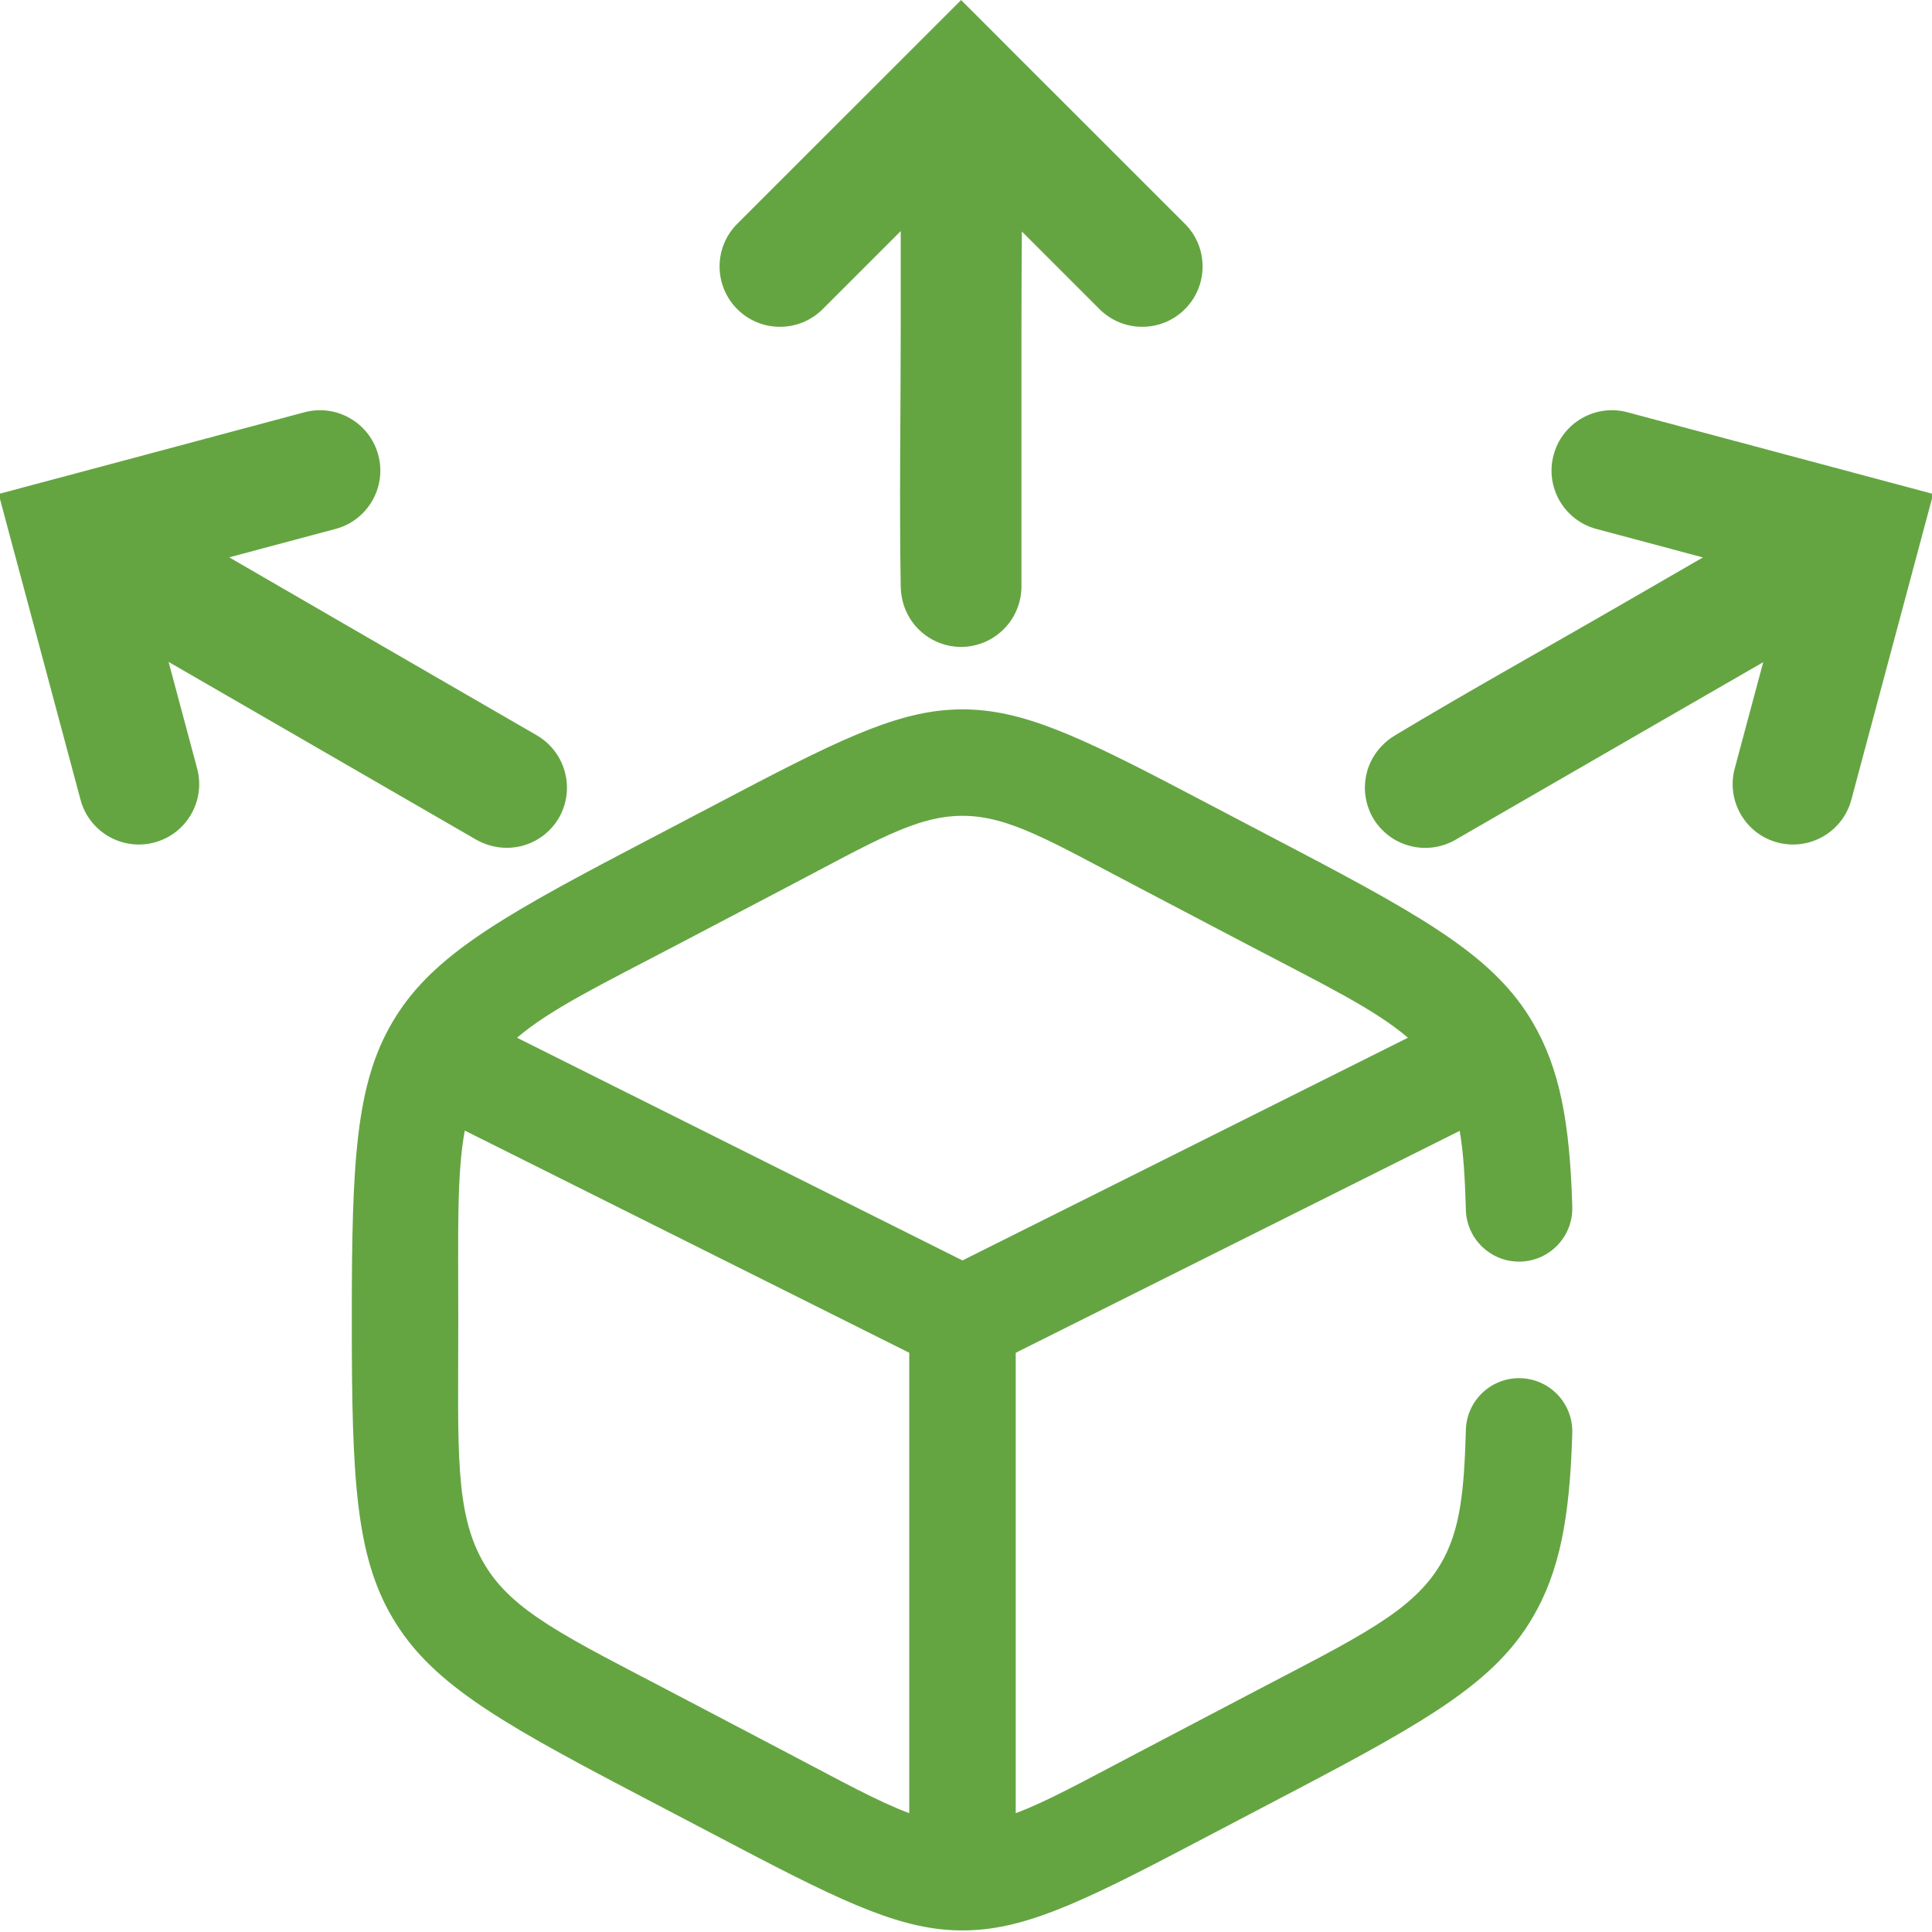
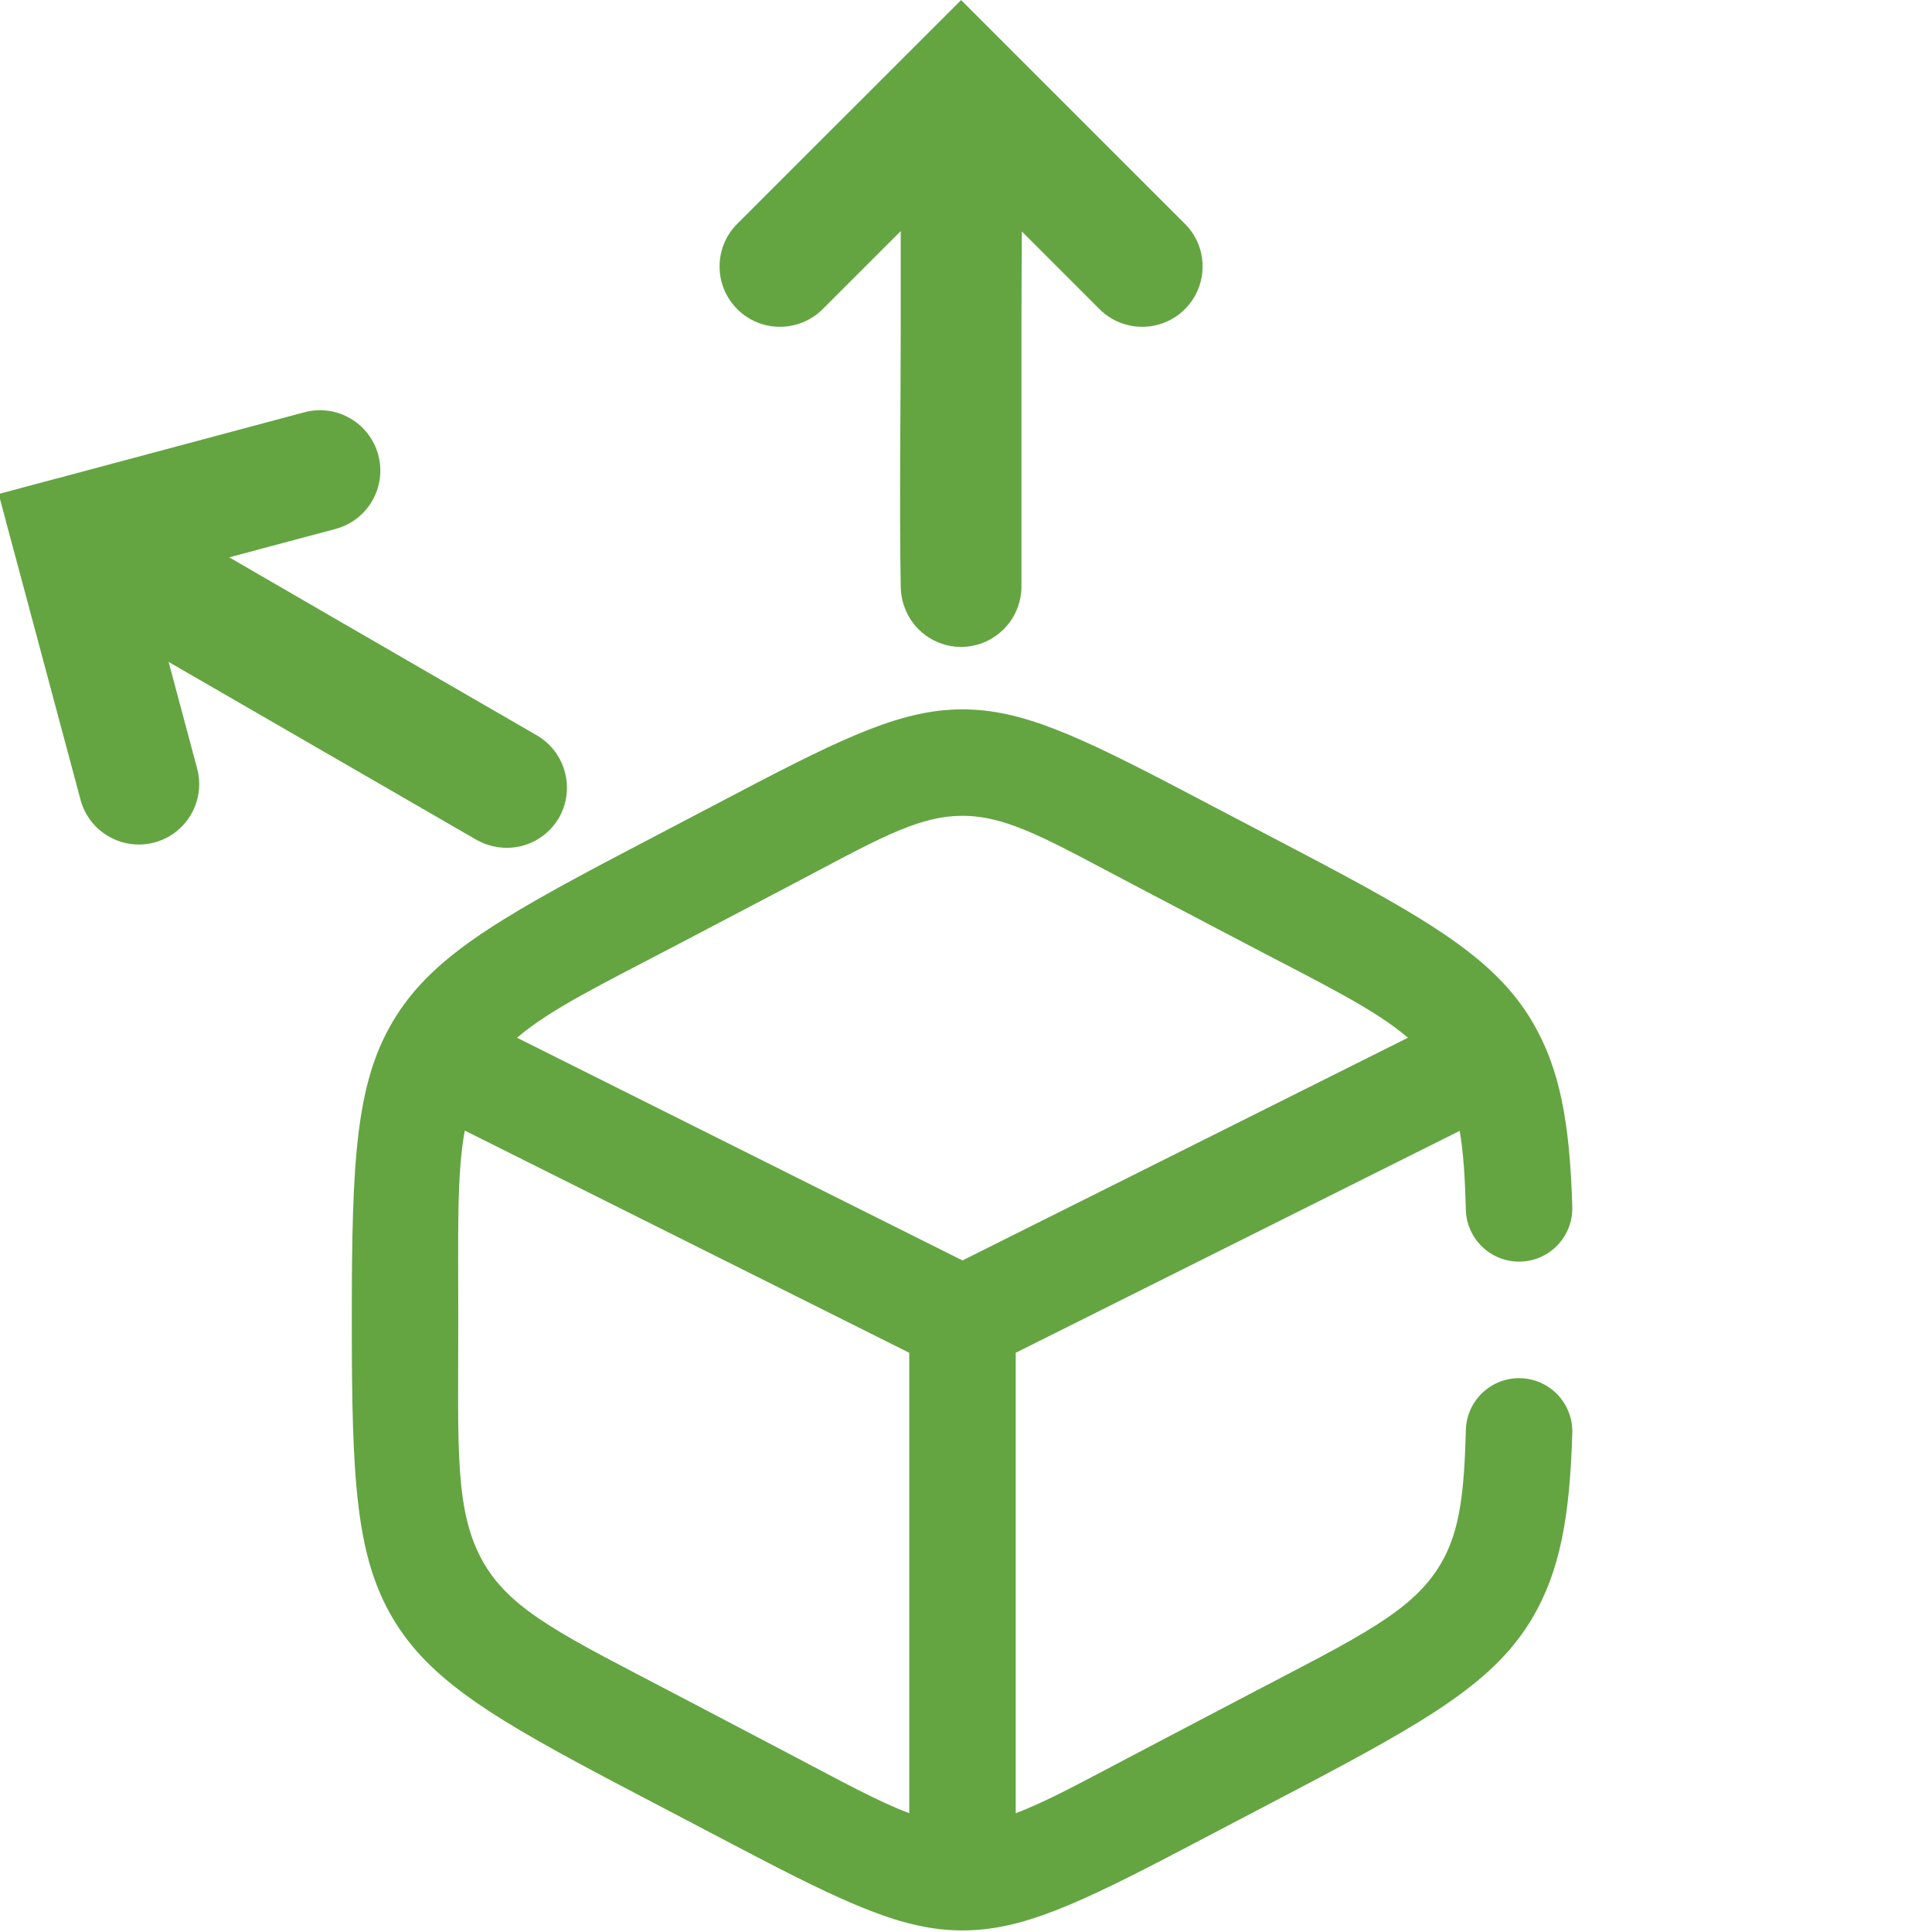
<svg xmlns="http://www.w3.org/2000/svg" xmlns:ns1="http://www.serif.com/" width="100%" height="100%" viewBox="0 0 300 300" version="1.1" xml:space="preserve" style="fill-rule:evenodd;clip-rule:evenodd;stroke-linejoin:round;stroke-miterlimit:2;">
  <g transform="matrix(1,0,0,1,-5395.5,-2264.81)">
    <g id="Moře-obalů-na-výběr" ns1:id="Moře obalů na výběr" transform="matrix(0.599,0,0,0.6,6906.57,2526.96)">
-       <rect x="-2522.67" y="-436.805" width="500.838" height="499.86" style="fill:none;" />
      <clipPath id="_clip1">
        <rect x="-2522.67" y="-436.805" width="500.838" height="499.86" />
      </clipPath>
      <g clip-path="url(#_clip1)">
        <g transform="matrix(14.451,0,0,14.423,-2446.56,-268.404)">
          <path d="M12.955,20.851C13.515,20.643 14.175,20.276 15.134,19.773L17.134,18.723C18.11,18.211 18.851,17.839 19.415,17.48C19.951,17.139 20.323,16.813 20.58,16.376C20.932,15.778 20.999,15.071 21.03,13.973C21.045,13.446 21.485,13.031 22.011,13.046C22.538,13.061 22.953,13.5 22.939,14.027C22.895,15.551 22.713,16.515 22.225,17.345C21.562,18.471 20.411,19.16 18.021,20.414L16.021,21.463C14.058,22.494 13.056,22.955 12,22.955C10.944,22.955 9.942,22.494 7.979,21.463L5.979,20.414C3.589,19.16 2.438,18.471 1.775,17.345C1.116,16.226 1.045,14.843 1.045,12.059L1.045,11.942C1.045,9.157 1.116,7.774 1.775,6.655C2.438,5.529 3.589,4.84 5.979,3.586L7.979,2.537C9.942,1.506 10.944,1.045 12,1.045C13.056,1.045 14.058,1.506 16.021,2.537L18.021,3.586C20.411,4.84 21.562,5.529 22.225,6.655C22.713,7.485 22.895,8.449 22.939,9.973C22.953,10.5 22.538,10.939 22.011,10.954C21.485,10.969 21.045,10.554 21.03,10.027C21.014,9.465 20.988,9.004 20.919,8.608L12.955,12.59L12.955,20.851ZM3.072,8.603C2.927,9.388 2.955,10.41 2.955,11.942L2.955,12.059C2.955,14.324 2.884,15.466 3.42,16.376C3.677,16.813 4.049,17.139 4.585,17.48C5.149,17.839 5.89,18.211 6.866,18.723L8.866,19.773C9.825,20.276 10.485,20.643 11.045,20.851L11.045,12.59L3.072,8.603ZM19.991,6.937C19.392,6.424 18.492,5.989 17.134,5.277L15.134,4.227C13.586,3.415 12.833,2.955 12,2.955C11.167,2.955 10.414,3.415 8.866,4.227L6.866,5.277C5.508,5.989 4.608,6.424 4.009,6.937L12,10.933L19.991,6.937Z" style="fill:rgb(100,165,66);" />
        </g>
        <g transform="matrix(-0.806,0.465,0.905,1.564,-3344.09,-4542.27)">
          <path d="M1048.24,2394.99L1211.64,2394.99" style="fill:none;" />
        </g>
        <g transform="matrix(-0.806,0.465,0.905,1.564,-3344.09,-4542.27)">
-           <path d="M1112.66,2403.67C1132.02,2403.66 1162.39,2403.64 1211.64,2403.64C1212.67,2403.64 1218.57,2403.64 1223.51,2401.1C1228.45,2398.56 1228.45,2395.52 1228.45,2394.99C1228.45,2394.47 1228.45,2391.43 1223.51,2388.89C1222.79,2388.51 1218.69,2386.41 1211.65,2386.35C1187.47,2386.14 1163.27,2386.35 1139.08,2386.35L1112.61,2386.35L1134.35,2375.17C1140.91,2371.79 1140.91,2366.31 1134.35,2362.94C1127.78,2359.56 1117.13,2359.56 1110.57,2362.94L1048.24,2394.99L1059.91,2400.99C1060.07,2401.08 1060.24,2401.17 1060.41,2401.25L1110.57,2427.05C1117.13,2430.43 1127.78,2430.43 1134.35,2427.05C1140.91,2423.68 1140.91,2418.2 1134.35,2414.82L1112.66,2403.67Z" style="fill:rgb(100,165,66);" />
-         </g>
+           </g>
        <g transform="matrix(0.806,0.465,-0.905,1.564,-1200.42,-4542.27)">
-           <path d="M1048.24,2394.99L1211.64,2394.99" style="fill:none;" />
-         </g>
+           </g>
        <g transform="matrix(0.806,0.465,-0.905,1.564,-1200.42,-4542.27)">
          <path d="M1059.91,2388.99C1060.07,2388.91 1060.24,2388.82 1060.41,2388.74L1110.57,2362.94C1117.13,2359.56 1127.78,2359.56 1134.35,2362.94C1140.91,2366.31 1140.91,2371.79 1134.35,2375.17L1112.66,2386.32C1132.02,2386.33 1162.39,2386.35 1211.64,2386.35C1212.67,2386.35 1218.57,2386.35 1223.51,2388.89C1228.45,2391.43 1228.45,2394.47 1228.45,2394.99C1228.45,2395.52 1228.45,2398.56 1223.51,2401.1C1222.79,2401.47 1218.69,2403.58 1211.65,2403.64L1112.61,2403.64L1134.35,2414.82C1140.91,2418.2 1140.91,2423.68 1134.35,2427.05C1127.78,2430.43 1117.13,2430.43 1110.57,2427.05L1060.35,2401.22C1060.19,2401.14 1060.02,2401.05 1059.85,2400.97L1048.24,2394.99L1059.91,2388.99Z" style="fill:rgb(100,165,66);" />
        </g>
        <g transform="matrix(-4.27283e-15,0.929,-1.81,-8.18457e-15,2061.43,-1410.72)">
-           <path d="M1048.24,2394.99L1211.64,2394.99" style="fill:none;" />
-         </g>
+           </g>
        <g transform="matrix(-4.27283e-15,0.929,-1.81,-8.18457e-15,2061.43,-1410.72)">
          <path d="M1059.91,2388.99C1060.07,2388.91 1060.24,2388.82 1060.41,2388.74L1110.57,2362.94C1117.13,2359.56 1127.78,2359.56 1134.35,2362.94C1140.91,2366.31 1140.91,2371.79 1134.35,2375.17L1112.72,2386.29C1121.51,2386.32 1130.3,2386.35 1139.08,2386.35L1211.64,2386.35C1212.67,2386.35 1218.57,2386.35 1223.51,2388.89C1228.45,2391.43 1228.45,2394.47 1228.45,2394.99C1228.45,2395.52 1228.45,2398.56 1223.51,2401.1C1222.79,2401.47 1218.69,2403.58 1211.65,2403.64C1187.47,2403.85 1163.27,2403.64 1139.08,2403.64L1112.61,2403.64L1134.35,2414.82C1140.91,2418.2 1140.91,2423.68 1134.35,2427.05C1127.78,2430.43 1117.13,2430.43 1110.57,2427.05L1048.24,2394.99L1059.91,2388.99Z" style="fill:rgb(100,165,66);" />
        </g>
      </g>
    </g>
  </g>
</svg>